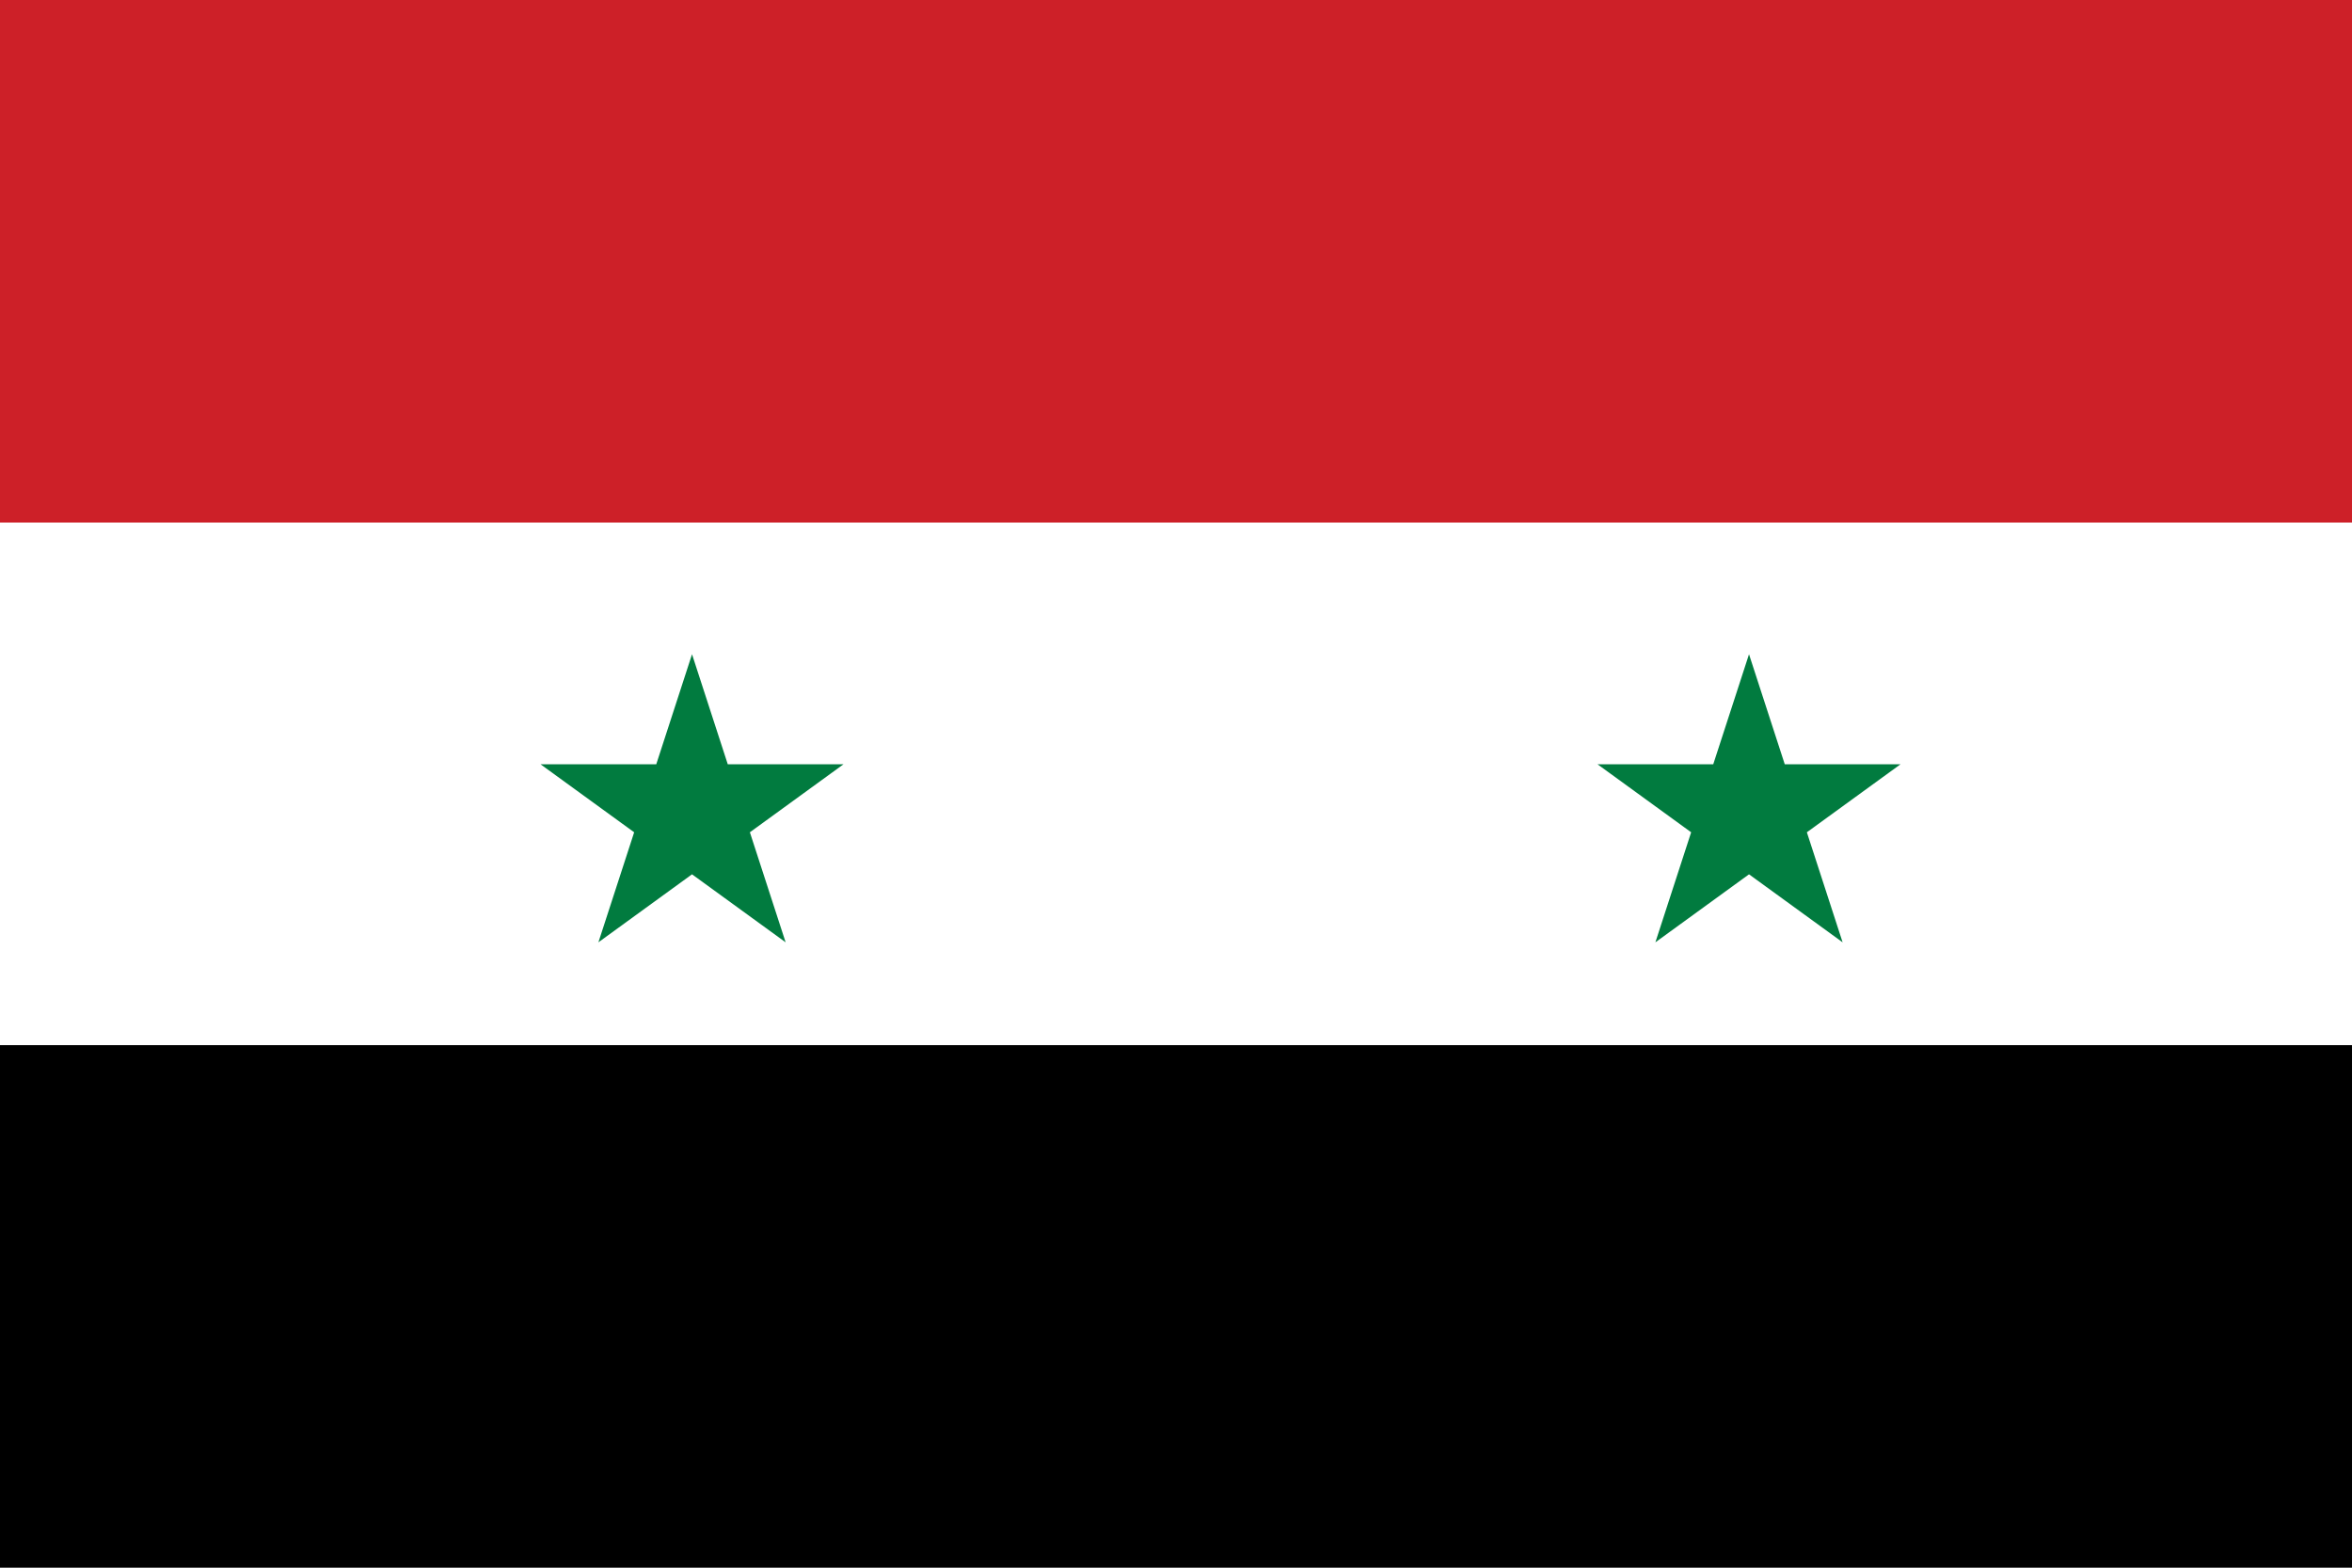
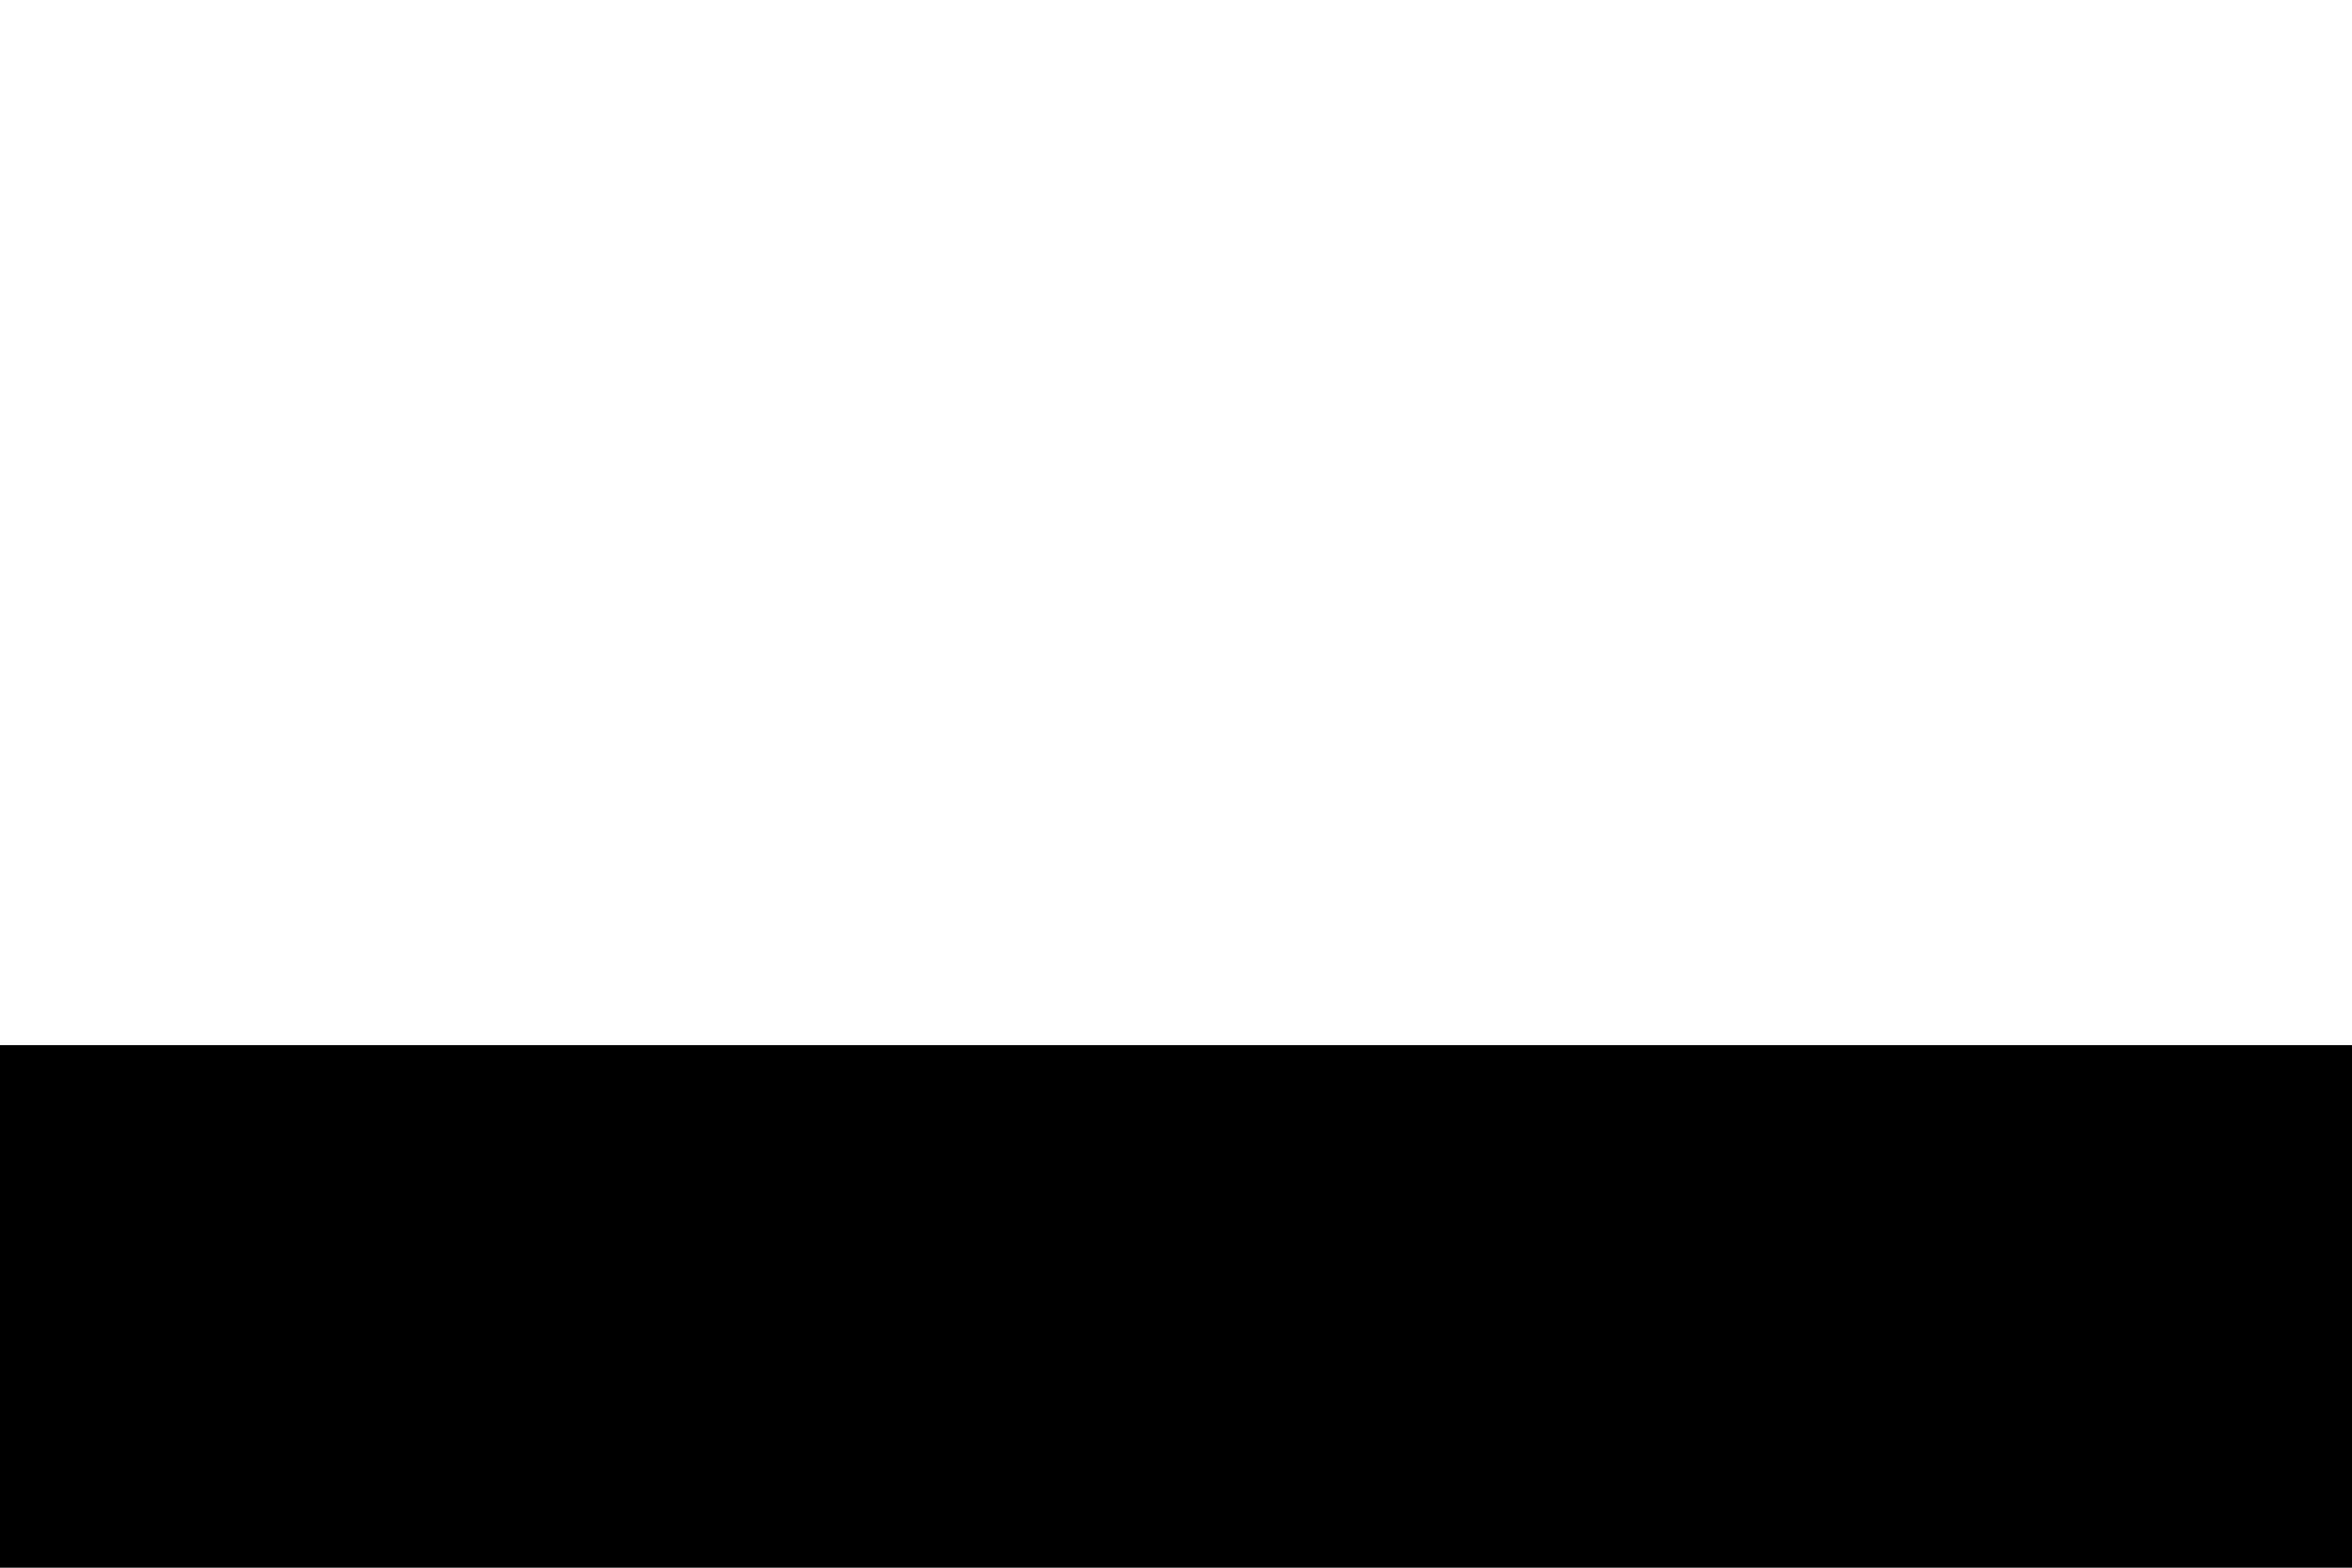
<svg xmlns="http://www.w3.org/2000/svg" id="Layer_1" data-name="Layer 1" viewBox="0 0 1500 1000">
  <defs>
    <style>.cls-1{fill:#fff;}.cls-2{fill:#cd2028;}.cls-3{fill:#017b3f;}</style>
  </defs>
  <rect width="1500" height="1000" />
  <rect class="cls-1" width="1500" height="666.67" />
-   <rect class="cls-2" width="1500" height="333.33" />
-   <polygon class="cls-3" points="441.34 417.33 464.14 487.52 537.94 487.52 478.24 530.9 501.04 601.09 441.34 557.71 381.63 601.09 404.44 530.9 344.73 487.52 418.53 487.52 441.34 417.33" />
-   <polygon class="cls-3" points="1115.44 417.33 1138.24 487.52 1212.05 487.52 1152.34 530.9 1175.14 601.09 1115.44 557.71 1055.73 601.09 1078.54 530.9 1018.83 487.52 1092.63 487.52 1115.44 417.33" />
</svg>